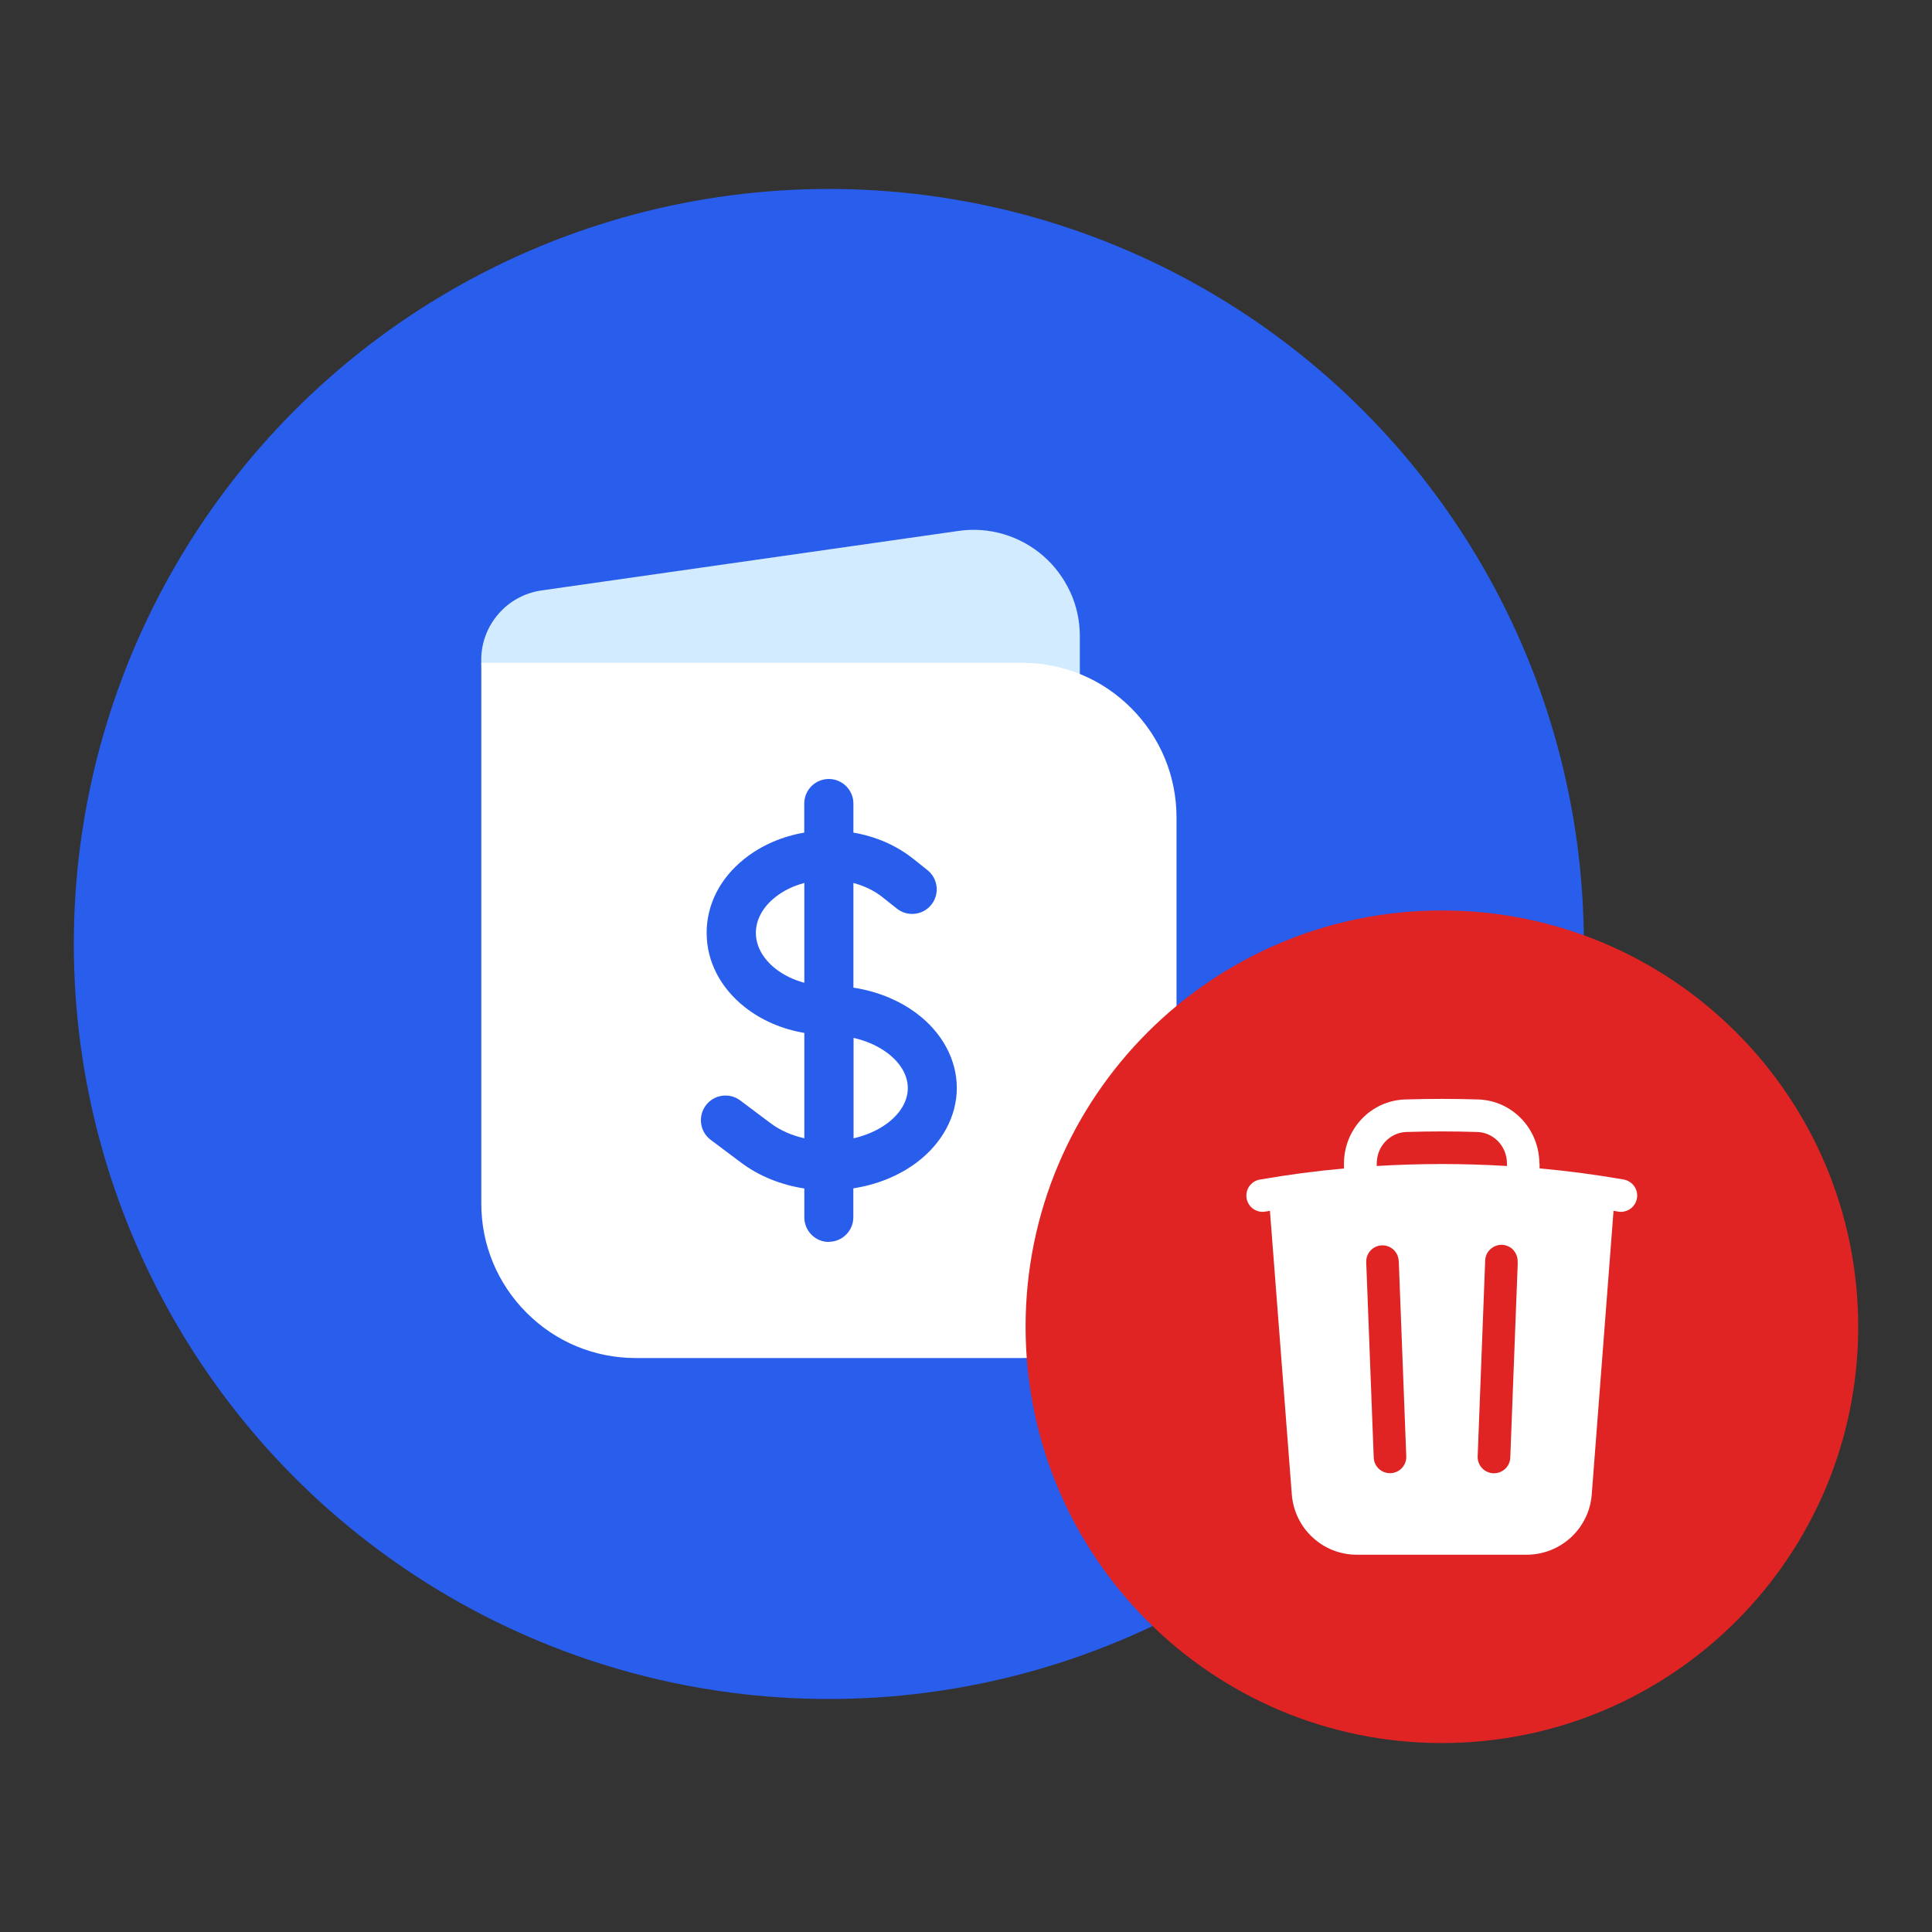
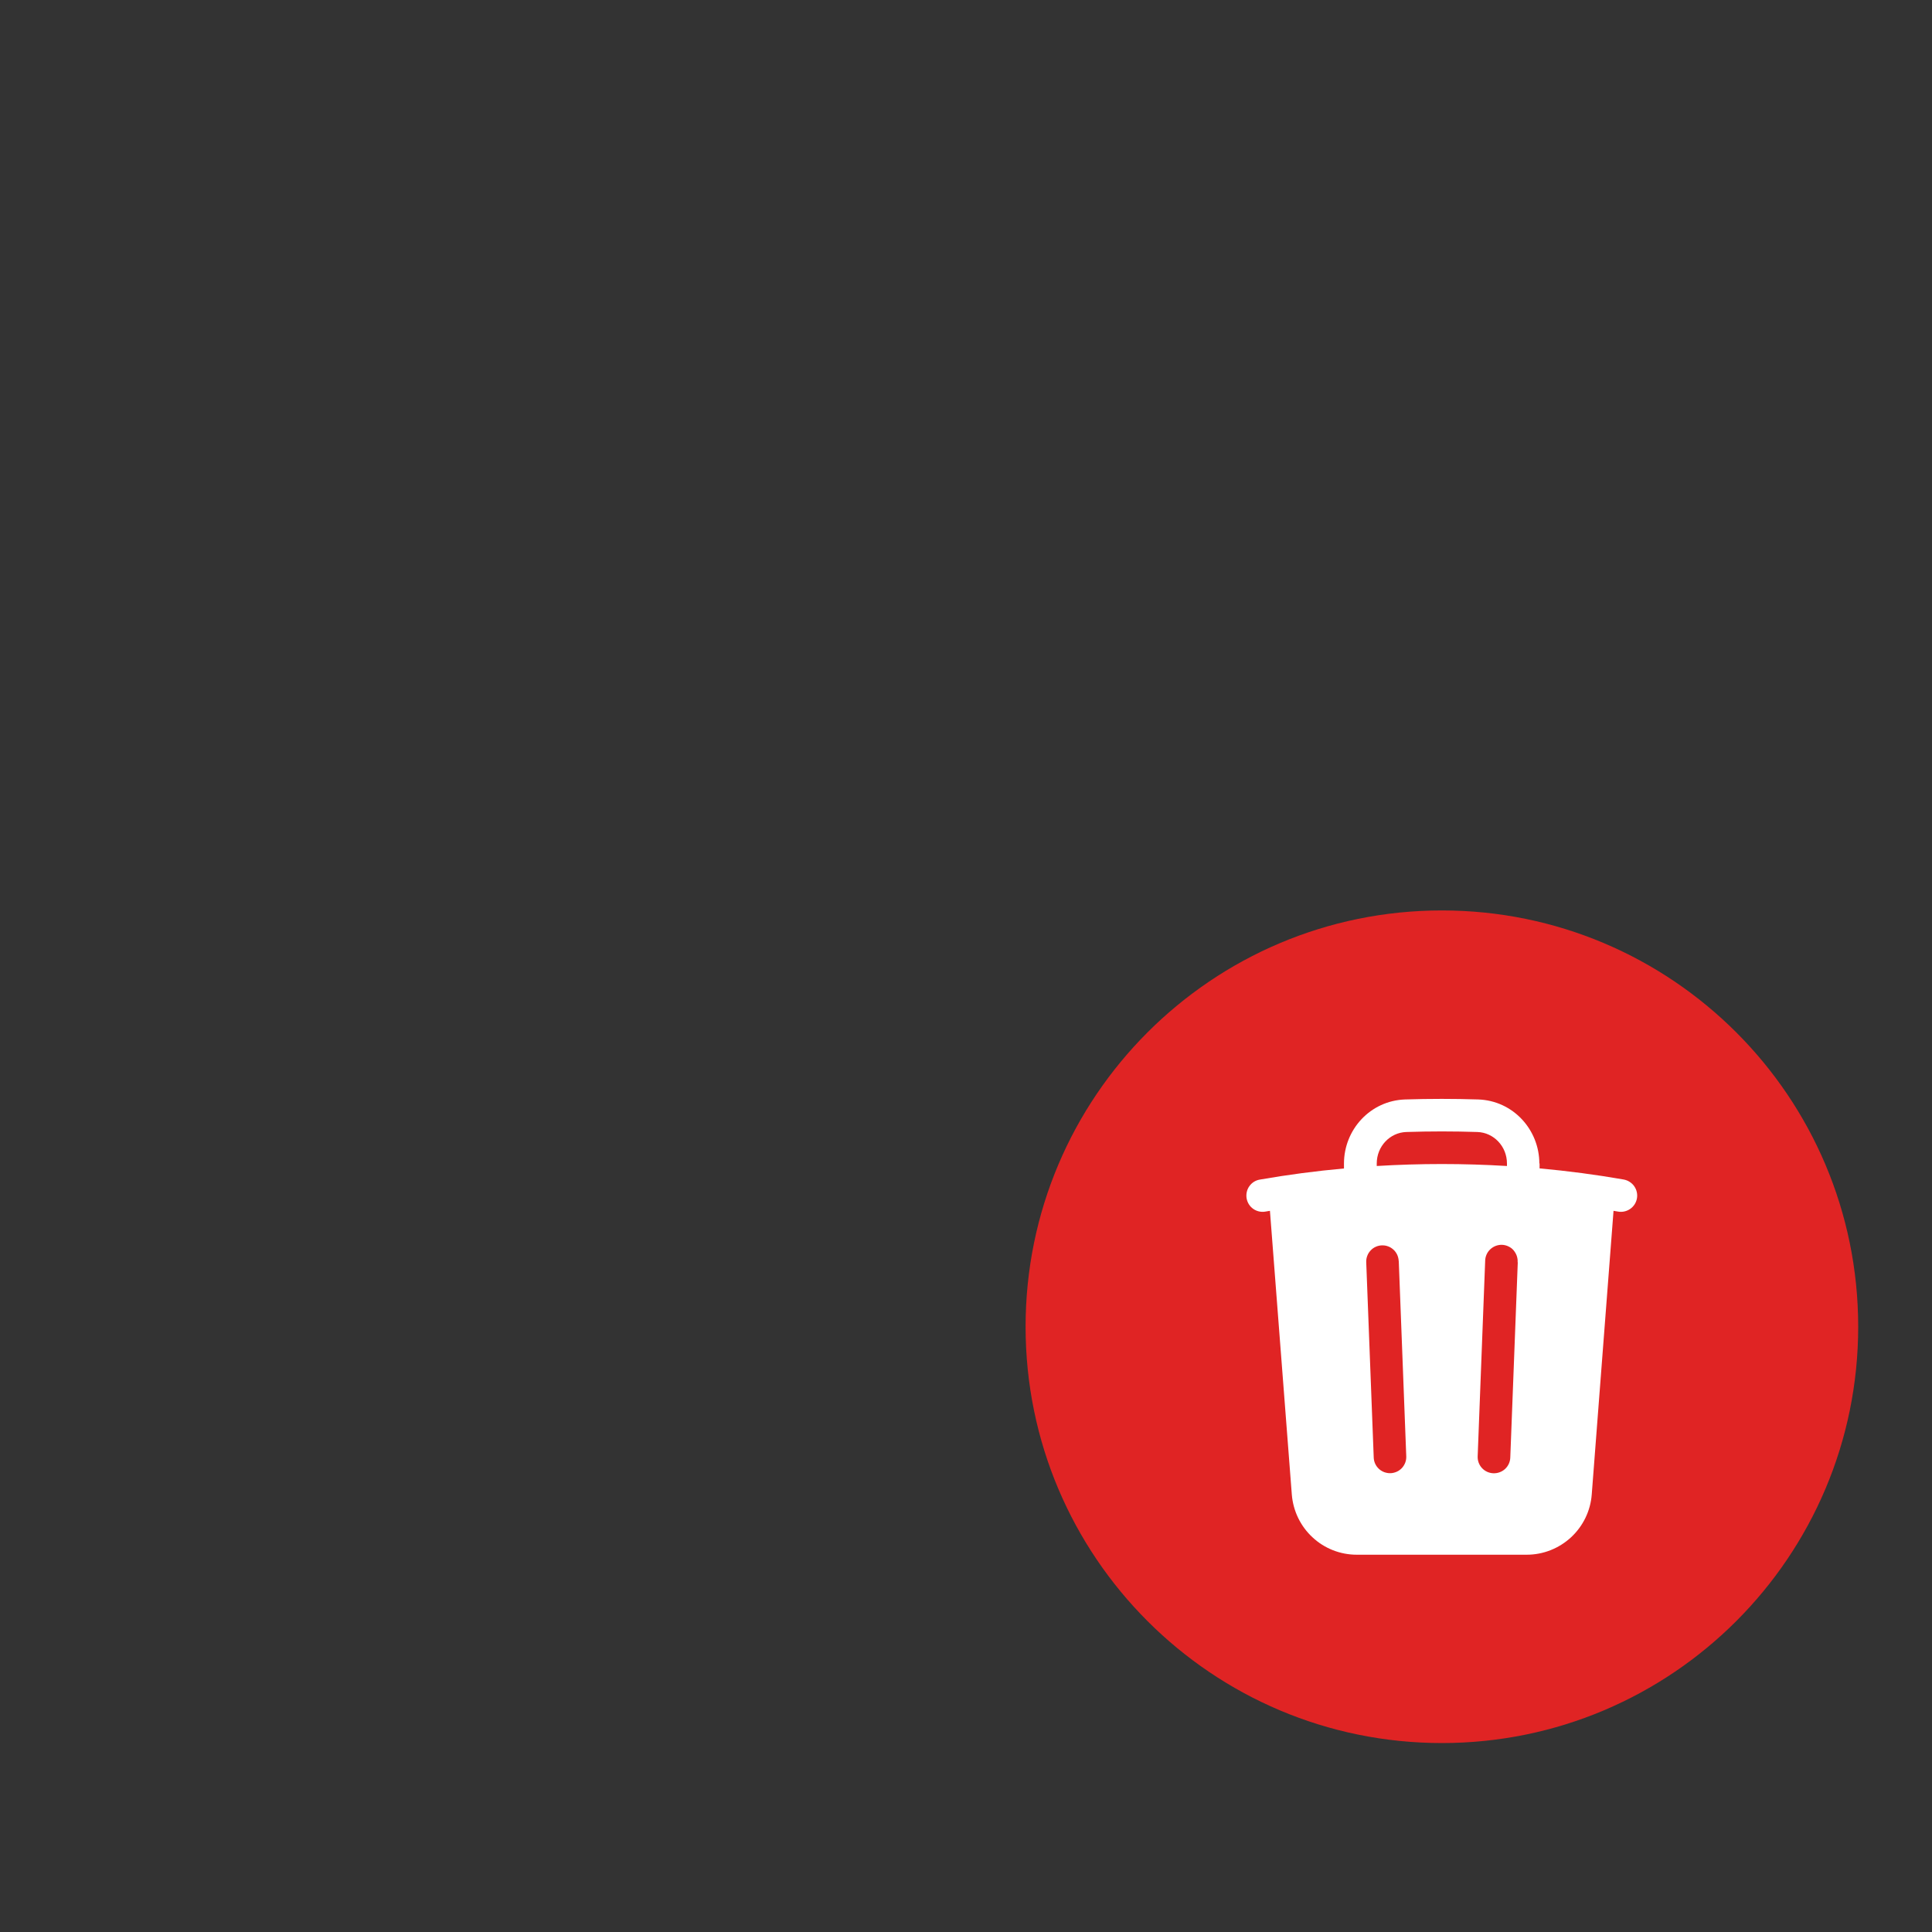
<svg xmlns="http://www.w3.org/2000/svg" id="Layer_1" data-name="Layer 1" viewBox="0 0 250 250">
  <rect x="0" y="0" width="250" height="250" fill="#333333" stroke="none" />
  <defs>
    <style>      .cls-1, .cls-2 {        fill: #fff;      }      .cls-2 {        fill-rule: evenodd;      }      .cls-3 {        fill: #295dec;      }      .cls-4 {        fill: #d2ebff;      }      .cls-5 {        fill: #e02424;      }    </style>
  </defs>
  <g>
-     <circle class="cls-3" cx="107.25" cy="122.15" r="97.7" />
    <g>
-       <path class="cls-4" d="M138.48,76.6c-.82-1.79-2.01-3.39-3.5-4.68-1.49-1.29-3.23-2.24-5.12-2.8-1.89-.56-3.88-.7-5.82-.42l-53.96,7.7c-2.17.31-4.16,1.39-5.59,3.05-1.44,1.66-2.23,3.78-2.22,5.97,0,1.2.23,2.37.69,3.48s1.13,2.11,1.97,2.95c.85.85,1.85,1.52,2.95,1.97,1.1.46,2.28.69,3.48.69h68.37v-12.21c0-1.97-.42-3.91-1.24-5.7Z" />
-       <path class="cls-1" d="M132.25,175.73h-49.98c-5.34,0-10.36-2.08-14.13-5.86-3.77-3.77-5.86-8.8-5.86-14.13v-69.97h69.97c5.34,0,10.36,2.08,14.13,5.86,3.77,3.77,5.86,8.8,5.86,14.13v49.98c0,5.34-2.08,10.36-5.86,14.13-3.77,3.77-8.8,5.86-14.13,5.86Z" />
-       <path class="cls-3" d="M107.26,160.71c-1.76,0-3.18-1.43-3.18-3.18v-3.74c-2.98-.46-5.83-1.58-8.19-3.35l-3.92-2.94c-1.41-1.05-1.69-3.05-.64-4.46,1.05-1.41,3.05-1.7,4.46-.64l3.92,2.94c1.25.94,2.76,1.59,4.37,1.95v-13.63c-2.89-.49-5.56-1.64-7.73-3.36-3.16-2.51-4.91-5.92-4.91-9.59s1.74-7.08,4.9-9.59c2.23-1.77,4.92-2.9,7.73-3.38v-3.76c0-1.76,1.43-3.18,3.18-3.18s3.18,1.43,3.18,3.18v3.76c2.82.48,5.51,1.61,7.73,3.38l1.85,1.47c1.38,1.1,1.6,3.1.51,4.47-1.09,1.38-3.1,1.6-4.47.51l-1.85-1.47c-1.08-.86-2.38-1.48-3.77-1.84v13.54c3.07.47,5.9,1.62,8.19,3.34,3.3,2.47,5.19,5.99,5.19,9.64s-1.89,7.17-5.2,9.65c-2.36,1.77-5.21,2.88-8.19,3.34v3.74c0,1.76-1.43,3.18-3.18,3.18ZM110.45,134.29v13.01c1.61-.37,3.12-1.02,4.37-1.95,1.71-1.28,2.65-2.9,2.65-4.55s-.94-3.27-2.65-4.55c-1.21-.91-2.72-1.57-4.37-1.95ZM104.08,114.26c-1.39.36-2.69.98-3.77,1.84-1.61,1.28-2.5,2.92-2.5,4.61s.89,3.32,2.5,4.61c1.07.85,2.36,1.47,3.77,1.85v-12.9Z" />
-     </g>
+       </g>
  </g>
  <g>
    <path class="cls-5" d="M186.58,117.81h0c29.75,0,53.87,24.12,53.87,53.87h0c0,29.75-24.12,53.87-53.87,53.87h0c-29.75,0-53.87-24.12-53.87-53.87h0c0-29.75,24.12-53.87,53.87-53.87Z" />
    <path class="cls-2" d="M199.22,150.55v.64c3.65.33,7.28.81,10.89,1.44.27.05.53.15.76.3.24.15.44.34.6.57.16.23.27.48.33.75.06.27.07.55.02.82-.05.27-.15.54-.3.77-.15.23-.34.43-.57.59-.23.16-.48.27-.75.33-.27.06-.55.07-.82.02l-.59-.1-2.82,36.71c-.16,2.12-1.12,4.09-2.68,5.54-1.56,1.44-3.6,2.25-5.73,2.25h-22c-2.12,0-4.17-.8-5.72-2.25-1.56-1.44-2.51-3.42-2.68-5.54l-2.83-36.71-.59.1c-.27.05-.55.04-.82-.02-.27-.06-.52-.17-.75-.33-.46-.32-.76-.81-.86-1.36-.09-.55.03-1.12.35-1.57.32-.46.81-.77,1.36-.86,3.61-.63,7.24-1.11,10.89-1.44v-.64c0-4.39,3.41-8.14,7.91-8.29,3.15-.1,6.31-.1,9.46,0,4.5.15,7.91,3.9,7.91,8.29ZM181.98,146.48c3.06-.1,6.13-.1,9.19,0,2.11.07,3.83,1.85,3.83,4.08v.32c-5.61-.34-11.24-.34-16.85,0v-.32c0-2.23,1.71-4.01,3.83-4.08ZM180.99,163.17c-.01-.27-.08-.55-.19-.8-.12-.25-.28-.48-.48-.66-.21-.19-.44-.34-.7-.43-.26-.1-.54-.14-.81-.13-.27.01-.55.07-.8.19-.25.11-.48.28-.66.48-.19.2-.34.44-.43.7-.1.26-.14.54-.13.81l.97,25.28c.02.56.26,1.08.67,1.46.2.19.44.33.7.43.26.09.54.14.81.13.28-.01.55-.08.8-.19.25-.11.48-.28.67-.48.19-.21.33-.44.43-.7.1-.26.14-.54.13-.81l-.97-25.28ZM196.38,163.34c.02-.28-.02-.56-.11-.83s-.24-.51-.42-.73-.42-.38-.67-.5c-.25-.12-.53-.19-.81-.2-.29-.01-.57.04-.83.14-.26.1-.5.25-.71.45-.21.2-.37.43-.48.69-.11.26-.17.54-.17.82l-.97,25.28c-.02.56.18,1.1.56,1.51.38.41.91.65,1.47.67.56.02,1.11-.18,1.52-.56.41-.38.65-.91.67-1.46l.97-25.28Z" />
  </g>
</svg>